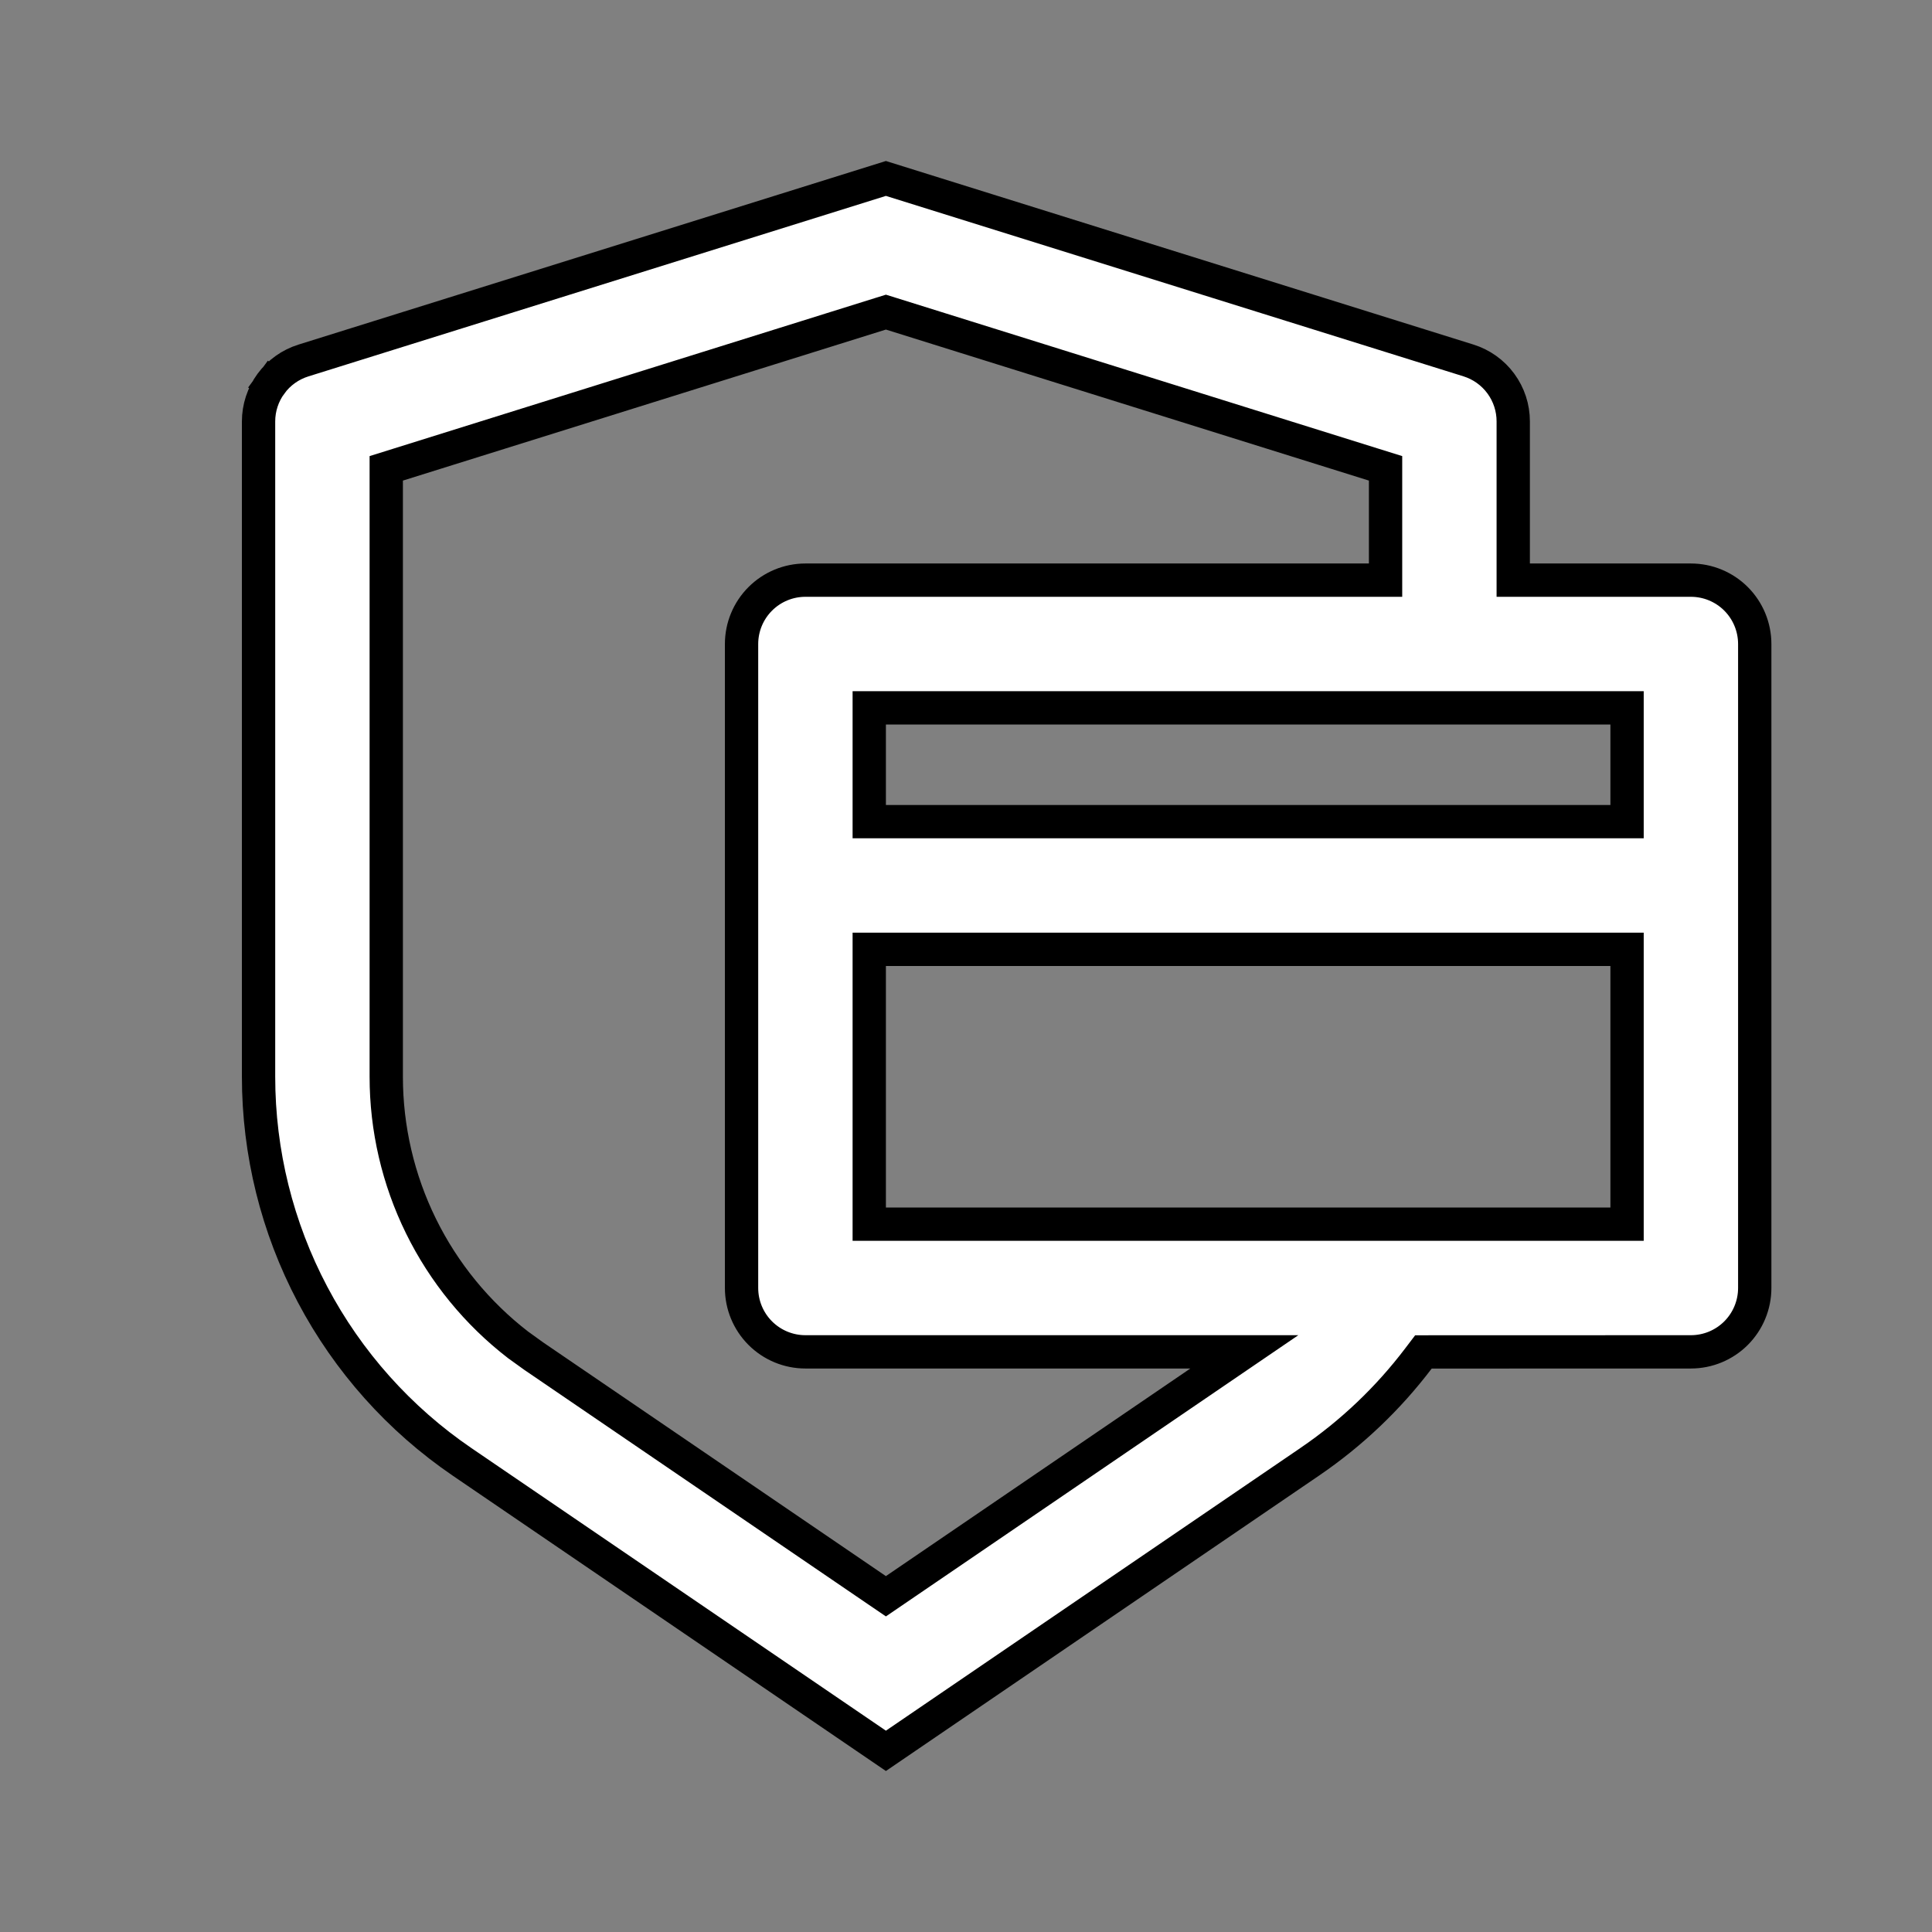
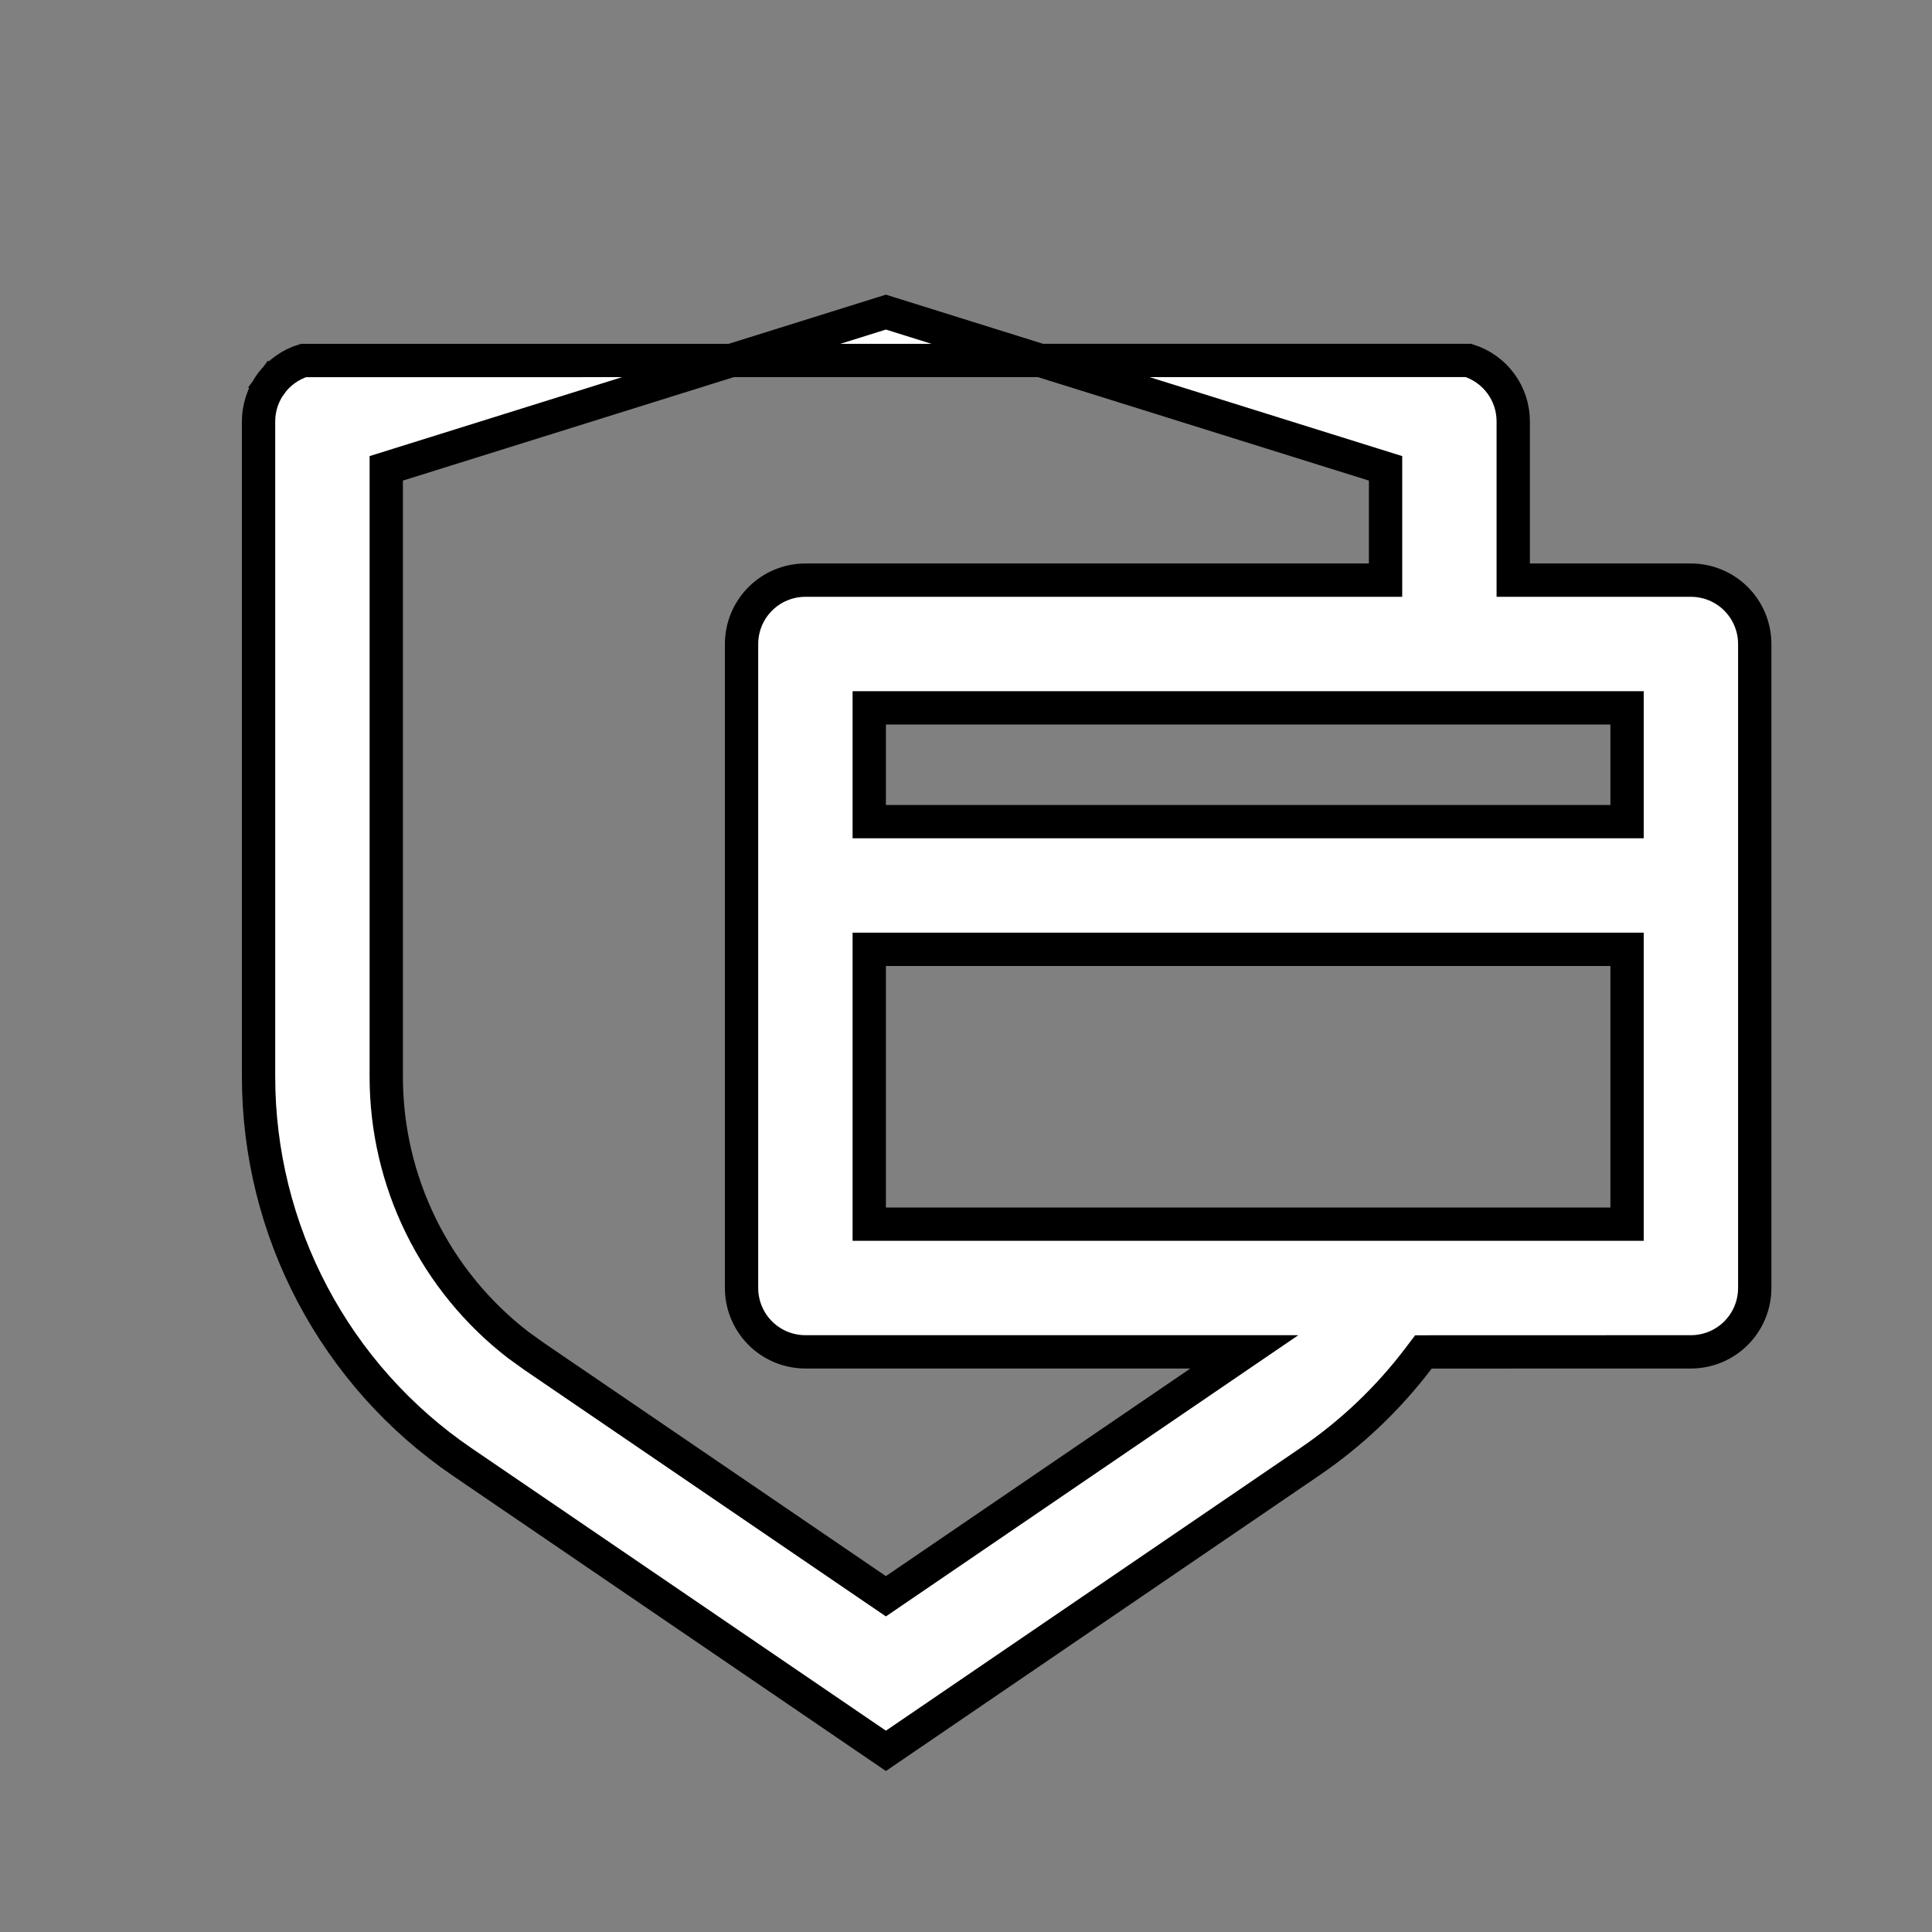
<svg xmlns="http://www.w3.org/2000/svg" width="116" height="116" viewBox="0 0 116 116" fill="none">
  <rect x="0" y="0" width="116" height="116" fill="#808080" stroke="none" />
-   <path d="M88.166 21.641L88.166 21.641C88.947 21.885 89.629 22.371 90.113 23.03C90.597 23.689 90.858 24.485 90.857 25.302V25.302V33.833V34.833H91.857H101.524C102.541 34.833 103.516 35.237 104.235 35.956C104.953 36.675 105.357 37.65 105.357 38.667V77.333C105.357 78.35 104.953 79.325 104.235 80.044C103.516 80.763 102.541 81.167 101.524 81.167H101.524L85.96 81.171L85.464 81.172L85.164 81.567C83.358 83.947 81.165 86.047 78.631 87.773L78.63 87.774L53.191 105.123L27.751 87.778C23.982 85.209 20.899 81.758 18.768 77.726C16.637 73.694 15.524 69.202 15.524 64.641V64.641L15.524 25.303C15.524 25.303 15.524 25.303 15.524 25.303C15.524 24.486 15.786 23.691 16.27 23.033L15.491 22.46L16.27 23.033C16.754 22.375 17.435 21.89 18.215 21.646L18.215 21.646L53.191 10.714L88.166 21.641ZM53.489 18.833L53.191 18.74L52.892 18.833L23.892 27.901L23.191 28.12V28.855V64.641C23.191 64.641 23.191 64.641 23.191 64.641C23.19 67.753 23.904 70.824 25.277 73.617C26.65 76.409 28.646 78.85 31.11 80.75L31.123 80.76L31.137 80.769L32.05 81.427L32.061 81.434L32.071 81.441L52.627 95.458L53.191 95.842L53.754 95.458L72.034 82.993L74.712 81.167H71.47H48.357C47.341 81.167 46.366 80.763 45.647 80.044C44.928 79.325 44.524 78.35 44.524 77.333V38.667C44.524 37.65 44.928 36.675 45.647 35.956C46.366 35.237 47.341 34.833 48.357 34.833H82.191H83.191V33.833V28.855V28.12L82.489 27.901L53.489 18.833ZM53.191 57H52.191V58V72.5V73.5H53.191H96.691H97.691V72.5V58V57H96.691H53.191ZM52.191 48.333V49.333H53.191H96.691H97.691V48.333V43.5V42.5H96.691H53.191H52.191V43.5V48.333Z" fill="white" stroke="black" stroke-width="2" />
+   <path d="M88.166 21.641L88.166 21.641C88.947 21.885 89.629 22.371 90.113 23.03C90.597 23.689 90.858 24.485 90.857 25.302V25.302V33.833V34.833H91.857H101.524C102.541 34.833 103.516 35.237 104.235 35.956C104.953 36.675 105.357 37.65 105.357 38.667V77.333C105.357 78.35 104.953 79.325 104.235 80.044C103.516 80.763 102.541 81.167 101.524 81.167H101.524L85.96 81.171L85.464 81.172L85.164 81.567C83.358 83.947 81.165 86.047 78.631 87.773L78.63 87.774L53.191 105.123L27.751 87.778C23.982 85.209 20.899 81.758 18.768 77.726C16.637 73.694 15.524 69.202 15.524 64.641V64.641L15.524 25.303C15.524 25.303 15.524 25.303 15.524 25.303C15.524 24.486 15.786 23.691 16.27 23.033L15.491 22.46L16.27 23.033C16.754 22.375 17.435 21.89 18.215 21.646L18.215 21.646L88.166 21.641ZM53.489 18.833L53.191 18.74L52.892 18.833L23.892 27.901L23.191 28.12V28.855V64.641C23.191 64.641 23.191 64.641 23.191 64.641C23.19 67.753 23.904 70.824 25.277 73.617C26.65 76.409 28.646 78.85 31.11 80.75L31.123 80.76L31.137 80.769L32.05 81.427L32.061 81.434L32.071 81.441L52.627 95.458L53.191 95.842L53.754 95.458L72.034 82.993L74.712 81.167H71.47H48.357C47.341 81.167 46.366 80.763 45.647 80.044C44.928 79.325 44.524 78.35 44.524 77.333V38.667C44.524 37.65 44.928 36.675 45.647 35.956C46.366 35.237 47.341 34.833 48.357 34.833H82.191H83.191V33.833V28.855V28.12L82.489 27.901L53.489 18.833ZM53.191 57H52.191V58V72.5V73.5H53.191H96.691H97.691V72.5V58V57H96.691H53.191ZM52.191 48.333V49.333H53.191H96.691H97.691V48.333V43.5V42.5H96.691H53.191H52.191V43.5V48.333Z" fill="white" stroke="black" stroke-width="2" />
</svg>